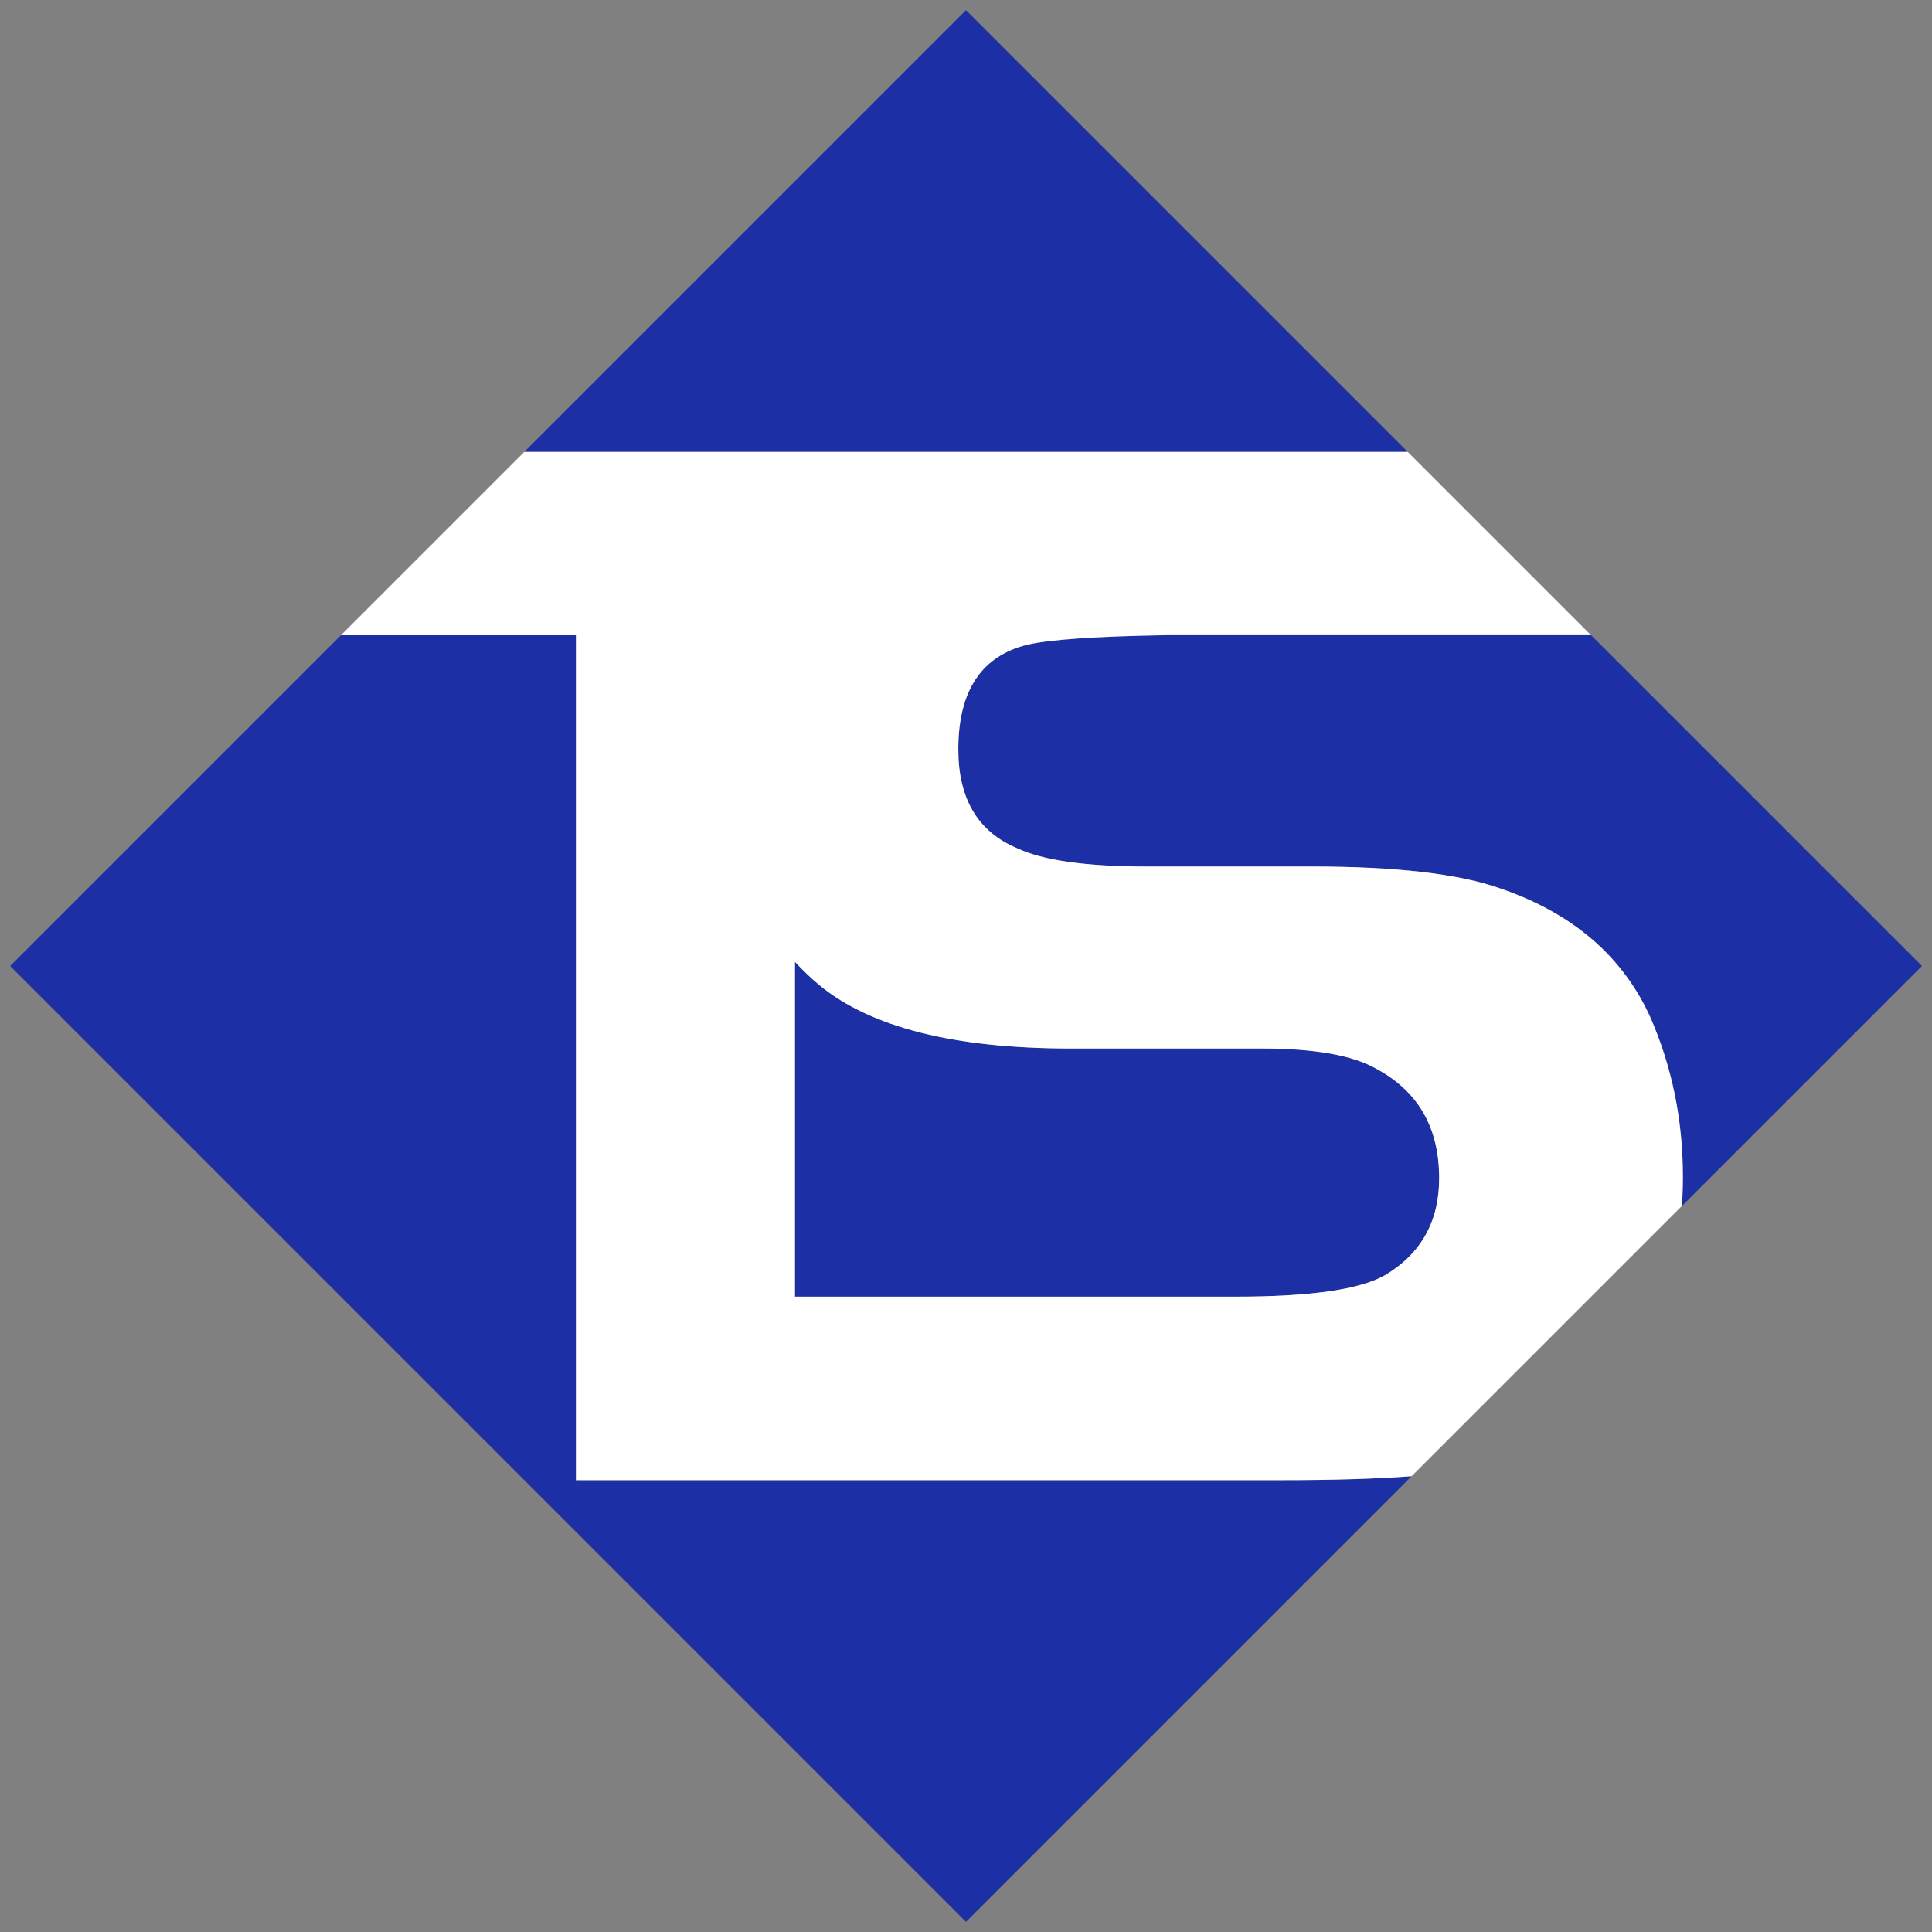
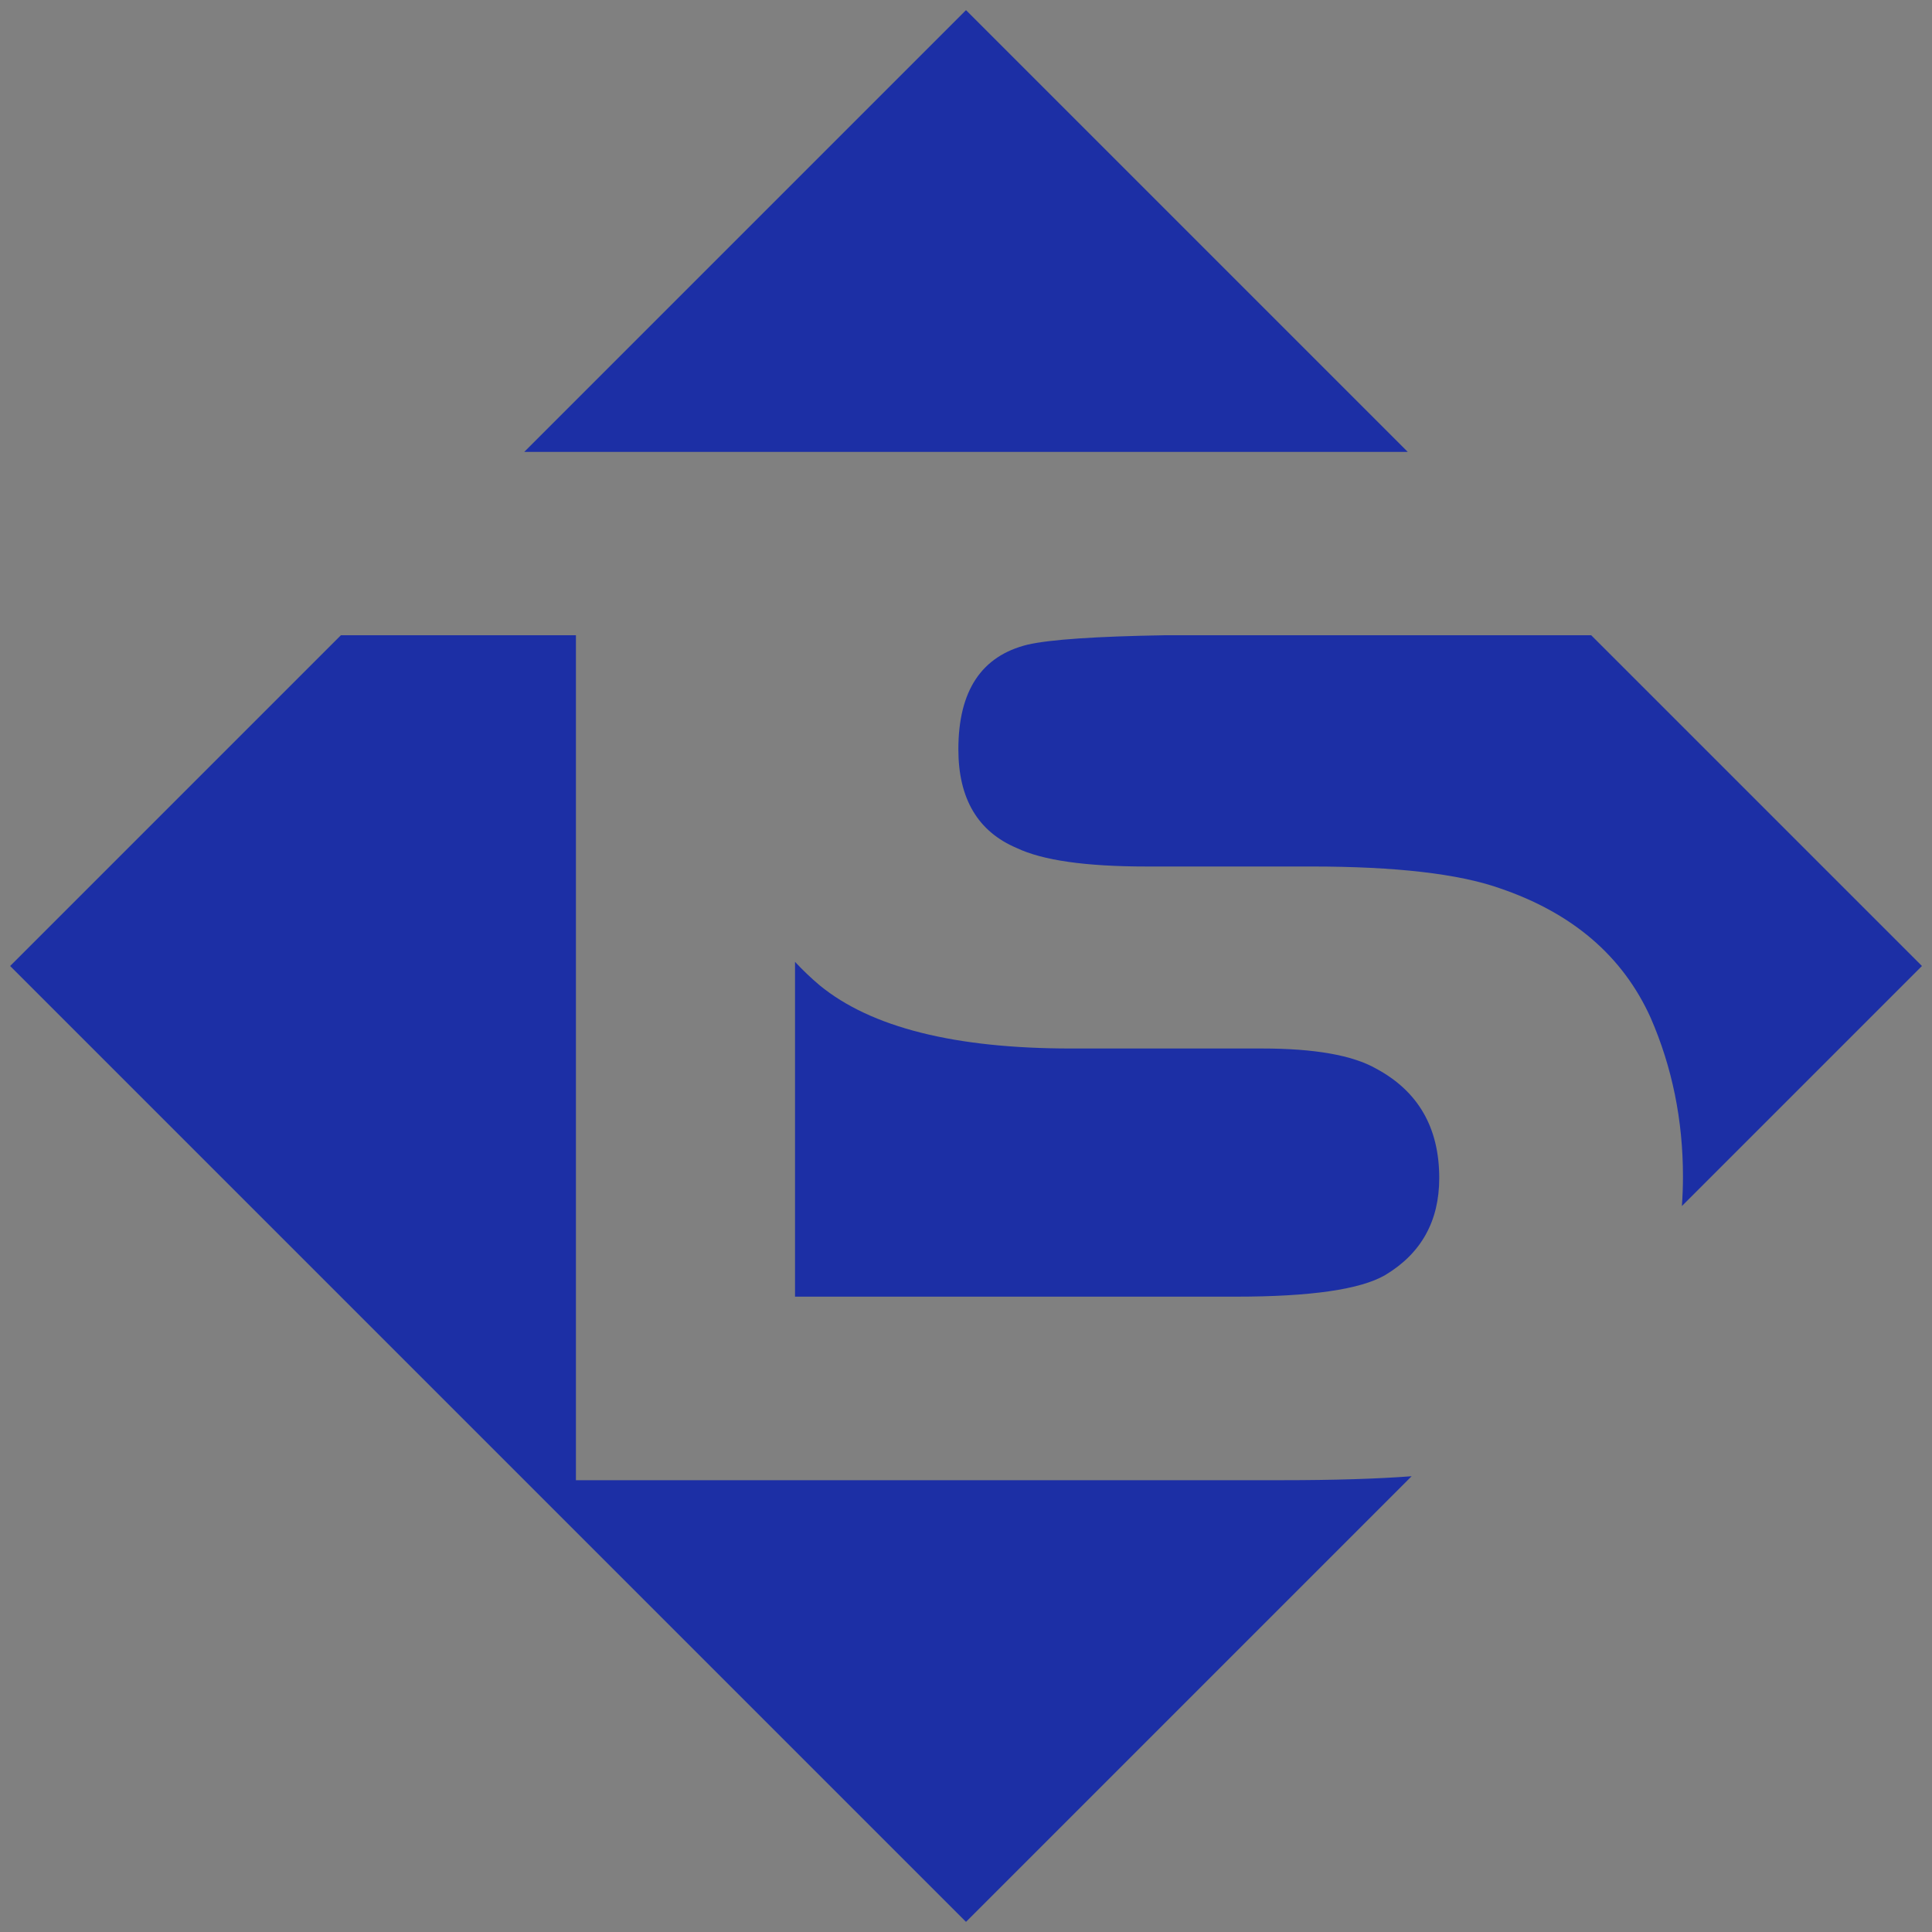
<svg xmlns="http://www.w3.org/2000/svg" data-bbox="10.5 10.5 1979.1 1979" viewBox="0 0 2000 2000" data-type="color">
  <rect x="0" y="0" width="2000" height="2000" fill="#808080" stroke="none" />
  <g>
    <path d="M1279.3 1342.3c77.6 0 129.2-7.5 154.7-22.4 37.2-22.3 55.9-55.8 55.9-100.4 0-52.2-21.8-89.9-65.4-113.3-24.5-13.9-63.9-20.8-118.1-20.8h-197.9c-120.1 0-206.8-21.8-260-65.4-9-7.6-17.5-15.7-25.5-24.3v346.6h456.3z" fill="#1c2fa5" data-color="1" />
    <path fill="#1c2fa5" d="M1175.6 467.8h281.7L1000 10.5 542.7 467.8h632.9z" data-color="1" />
    <path d="M1063.9 667.3c-47.9 11.7-71.8 47.8-71.8 108.4 0 51.1 20.2 85.2 60.5 102.2 26.6 12.7 71.3 19.1 134.1 19.1h170.9c87.2 0 152.1 7.5 194.6 22.4 75.5 25.6 127.7 70.3 156.5 134.1 22.3 51.1 33.5 106 33.5 164.5 0 10.4-.4 20.5-1.1 30.5l248.5-248.5-342.4-342.4H1206c-71.4 1.2-118.8 4.4-142.1 9.7z" fill="#1c2fa5" data-color="1" />
    <path d="M822.9 1532.3H596.2V657.6H352.9L10.5 1000l989.5 989.5 461.3-461.3c-35.8 2.7-80.5 4.1-134.1 4.1H822.9z" fill="#1c2fa5" data-color="1" />
-     <path d="M596.2 1532.3h731c53.6 0 98.3-1.4 134.1-4.1l279.7-279.7c.8-10 1.1-20.2 1.1-30.5 0-58.5-11.2-113.3-33.5-164.5-28.8-63.8-81-108.5-156.5-134.1-42.6-14.9-107.4-22.4-194.6-22.4h-170.9c-62.8 0-107.5-6.4-134.1-19.1-40.3-17-60.5-51.1-60.5-102.2 0-60.6 23.9-96.7 71.8-108.4 23.3-5.3 70.7-8.6 142.1-9.8H1647l-189.7-189.7H542.7L352.9 657.6h243.3v874.7zm837.9-212.4c-25.6 14.9-77.1 22.4-154.7 22.4H822.9V995.7c8 8.6 16.4 16.8 25.5 24.3 53.2 43.6 139.9 65.4 260 65.4h197.9c54.2 0 93.6 6.9 118.1 20.8 43.6 23.3 65.4 61.1 65.4 113.3.1 44.6-18.5 78.1-55.7 100.4z" fill="#ffffff" data-color="2" />
  </g>
</svg>